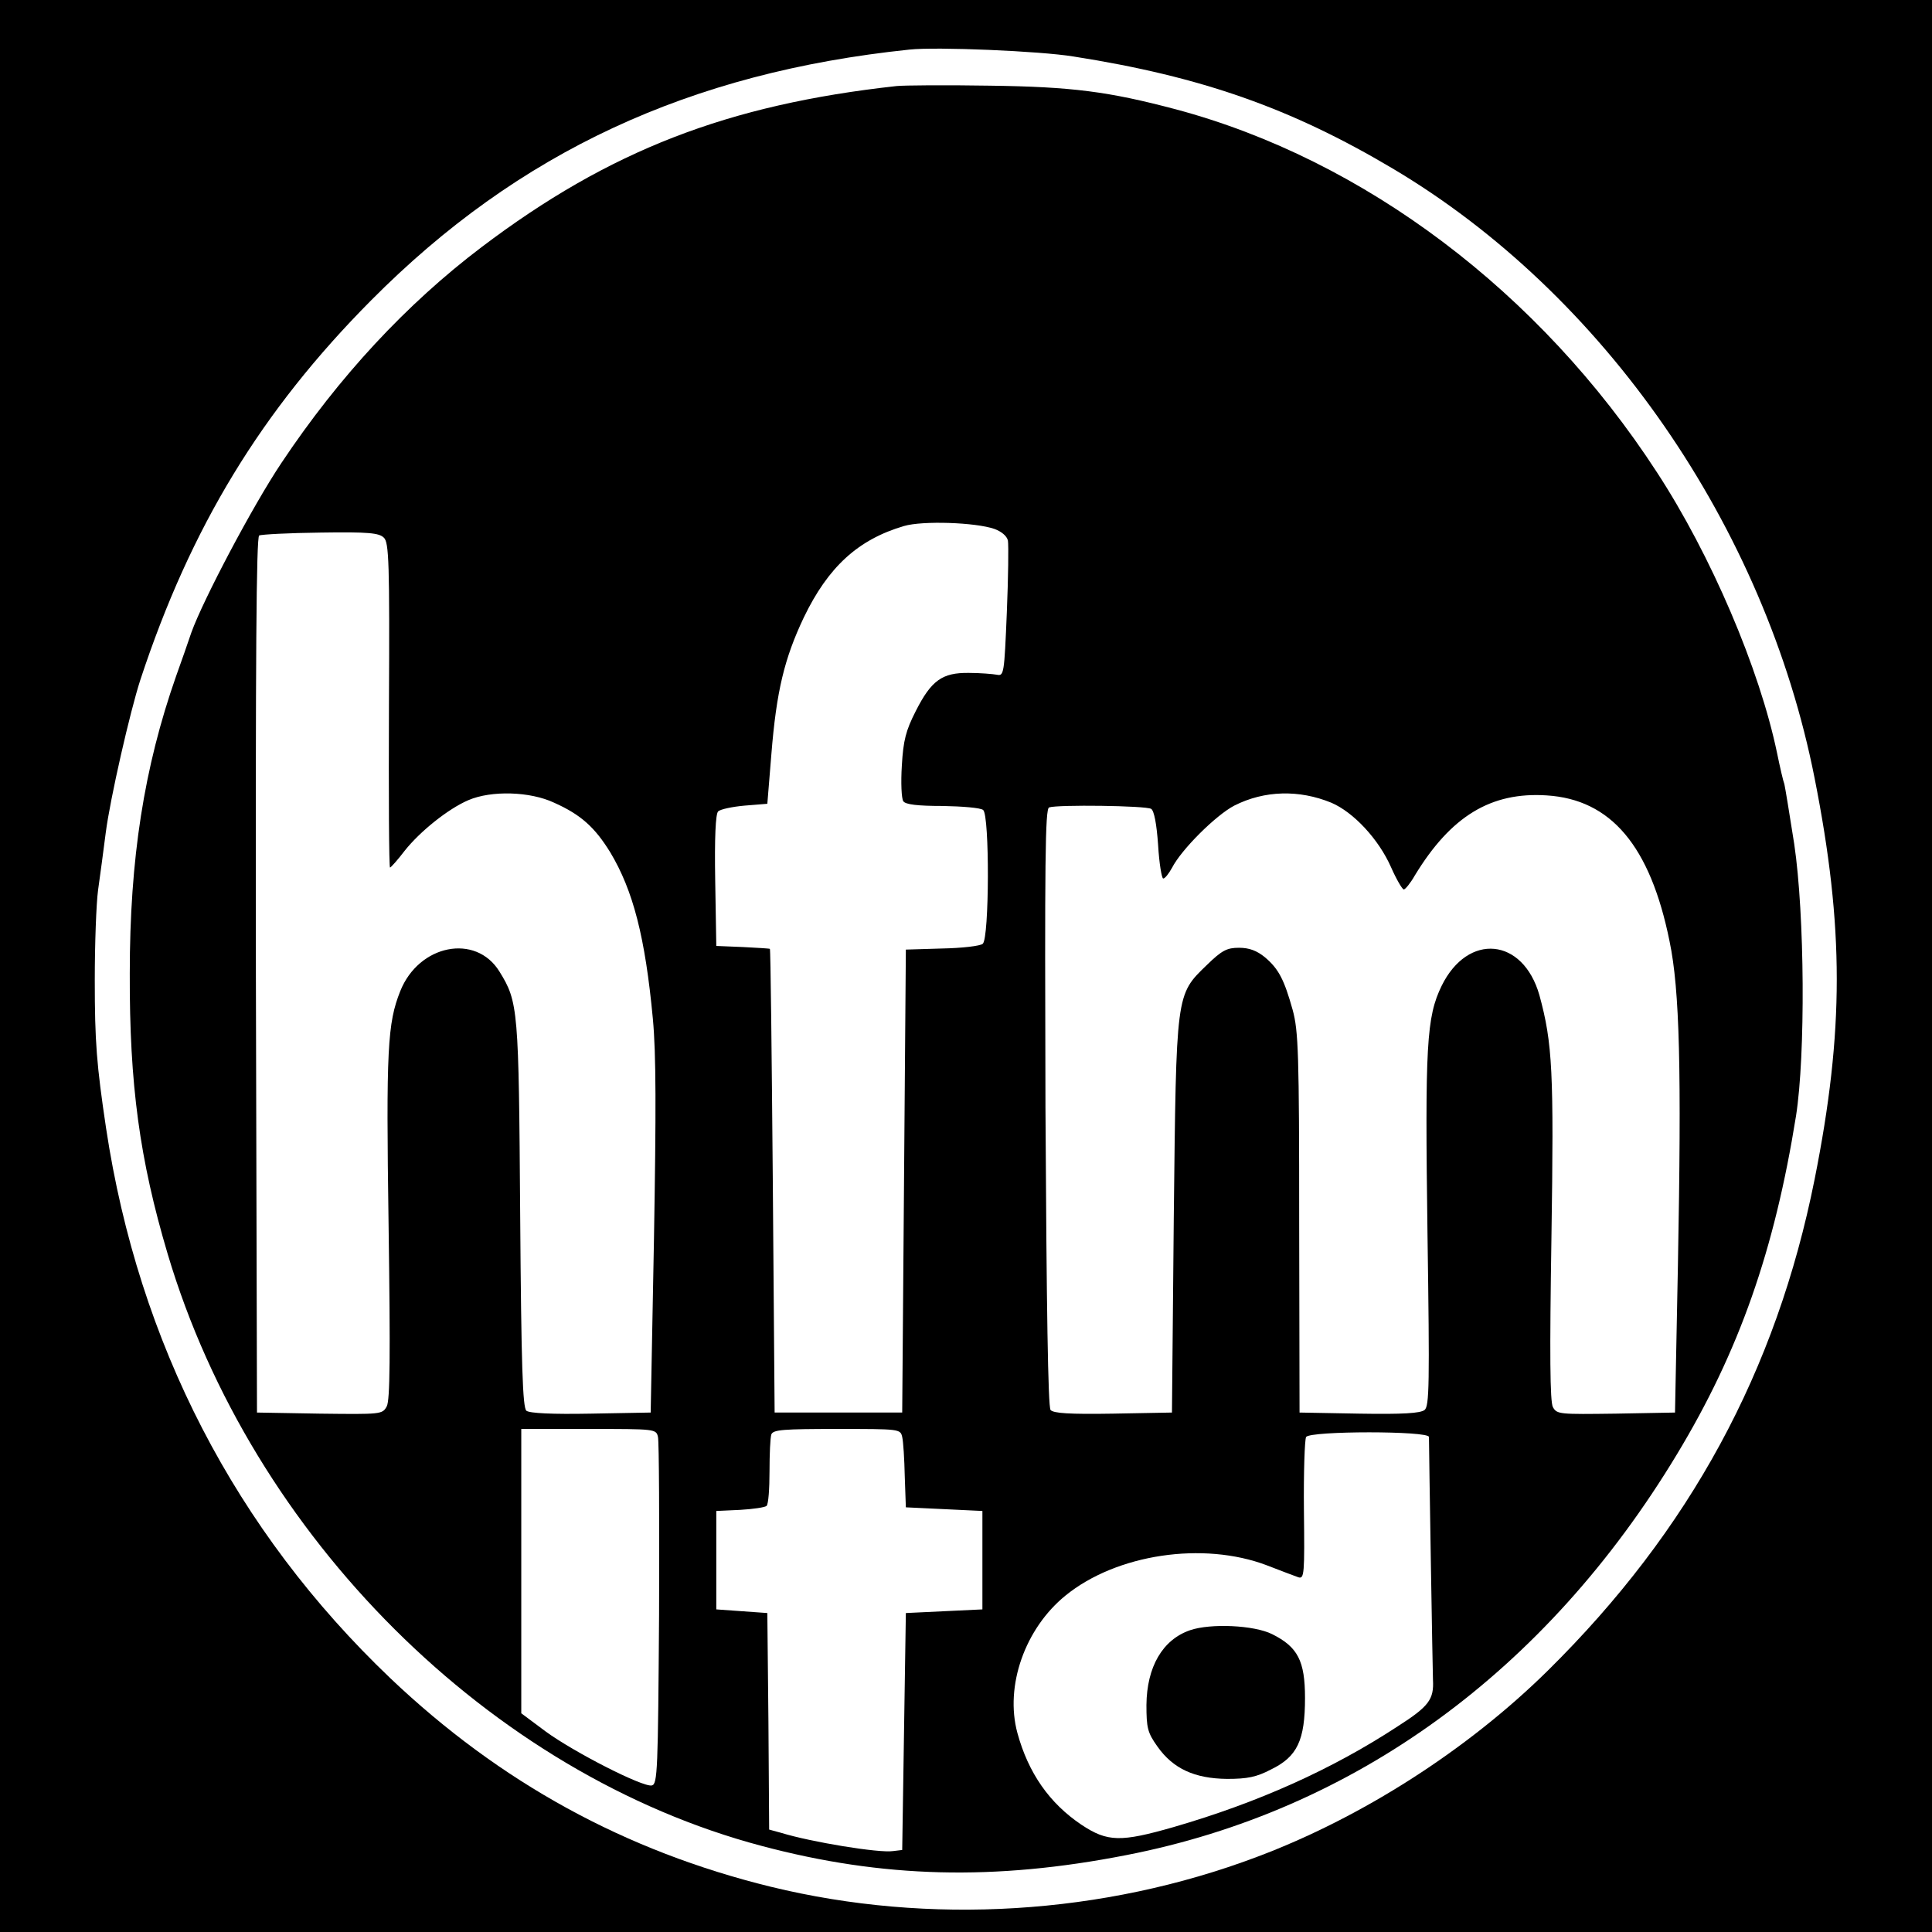
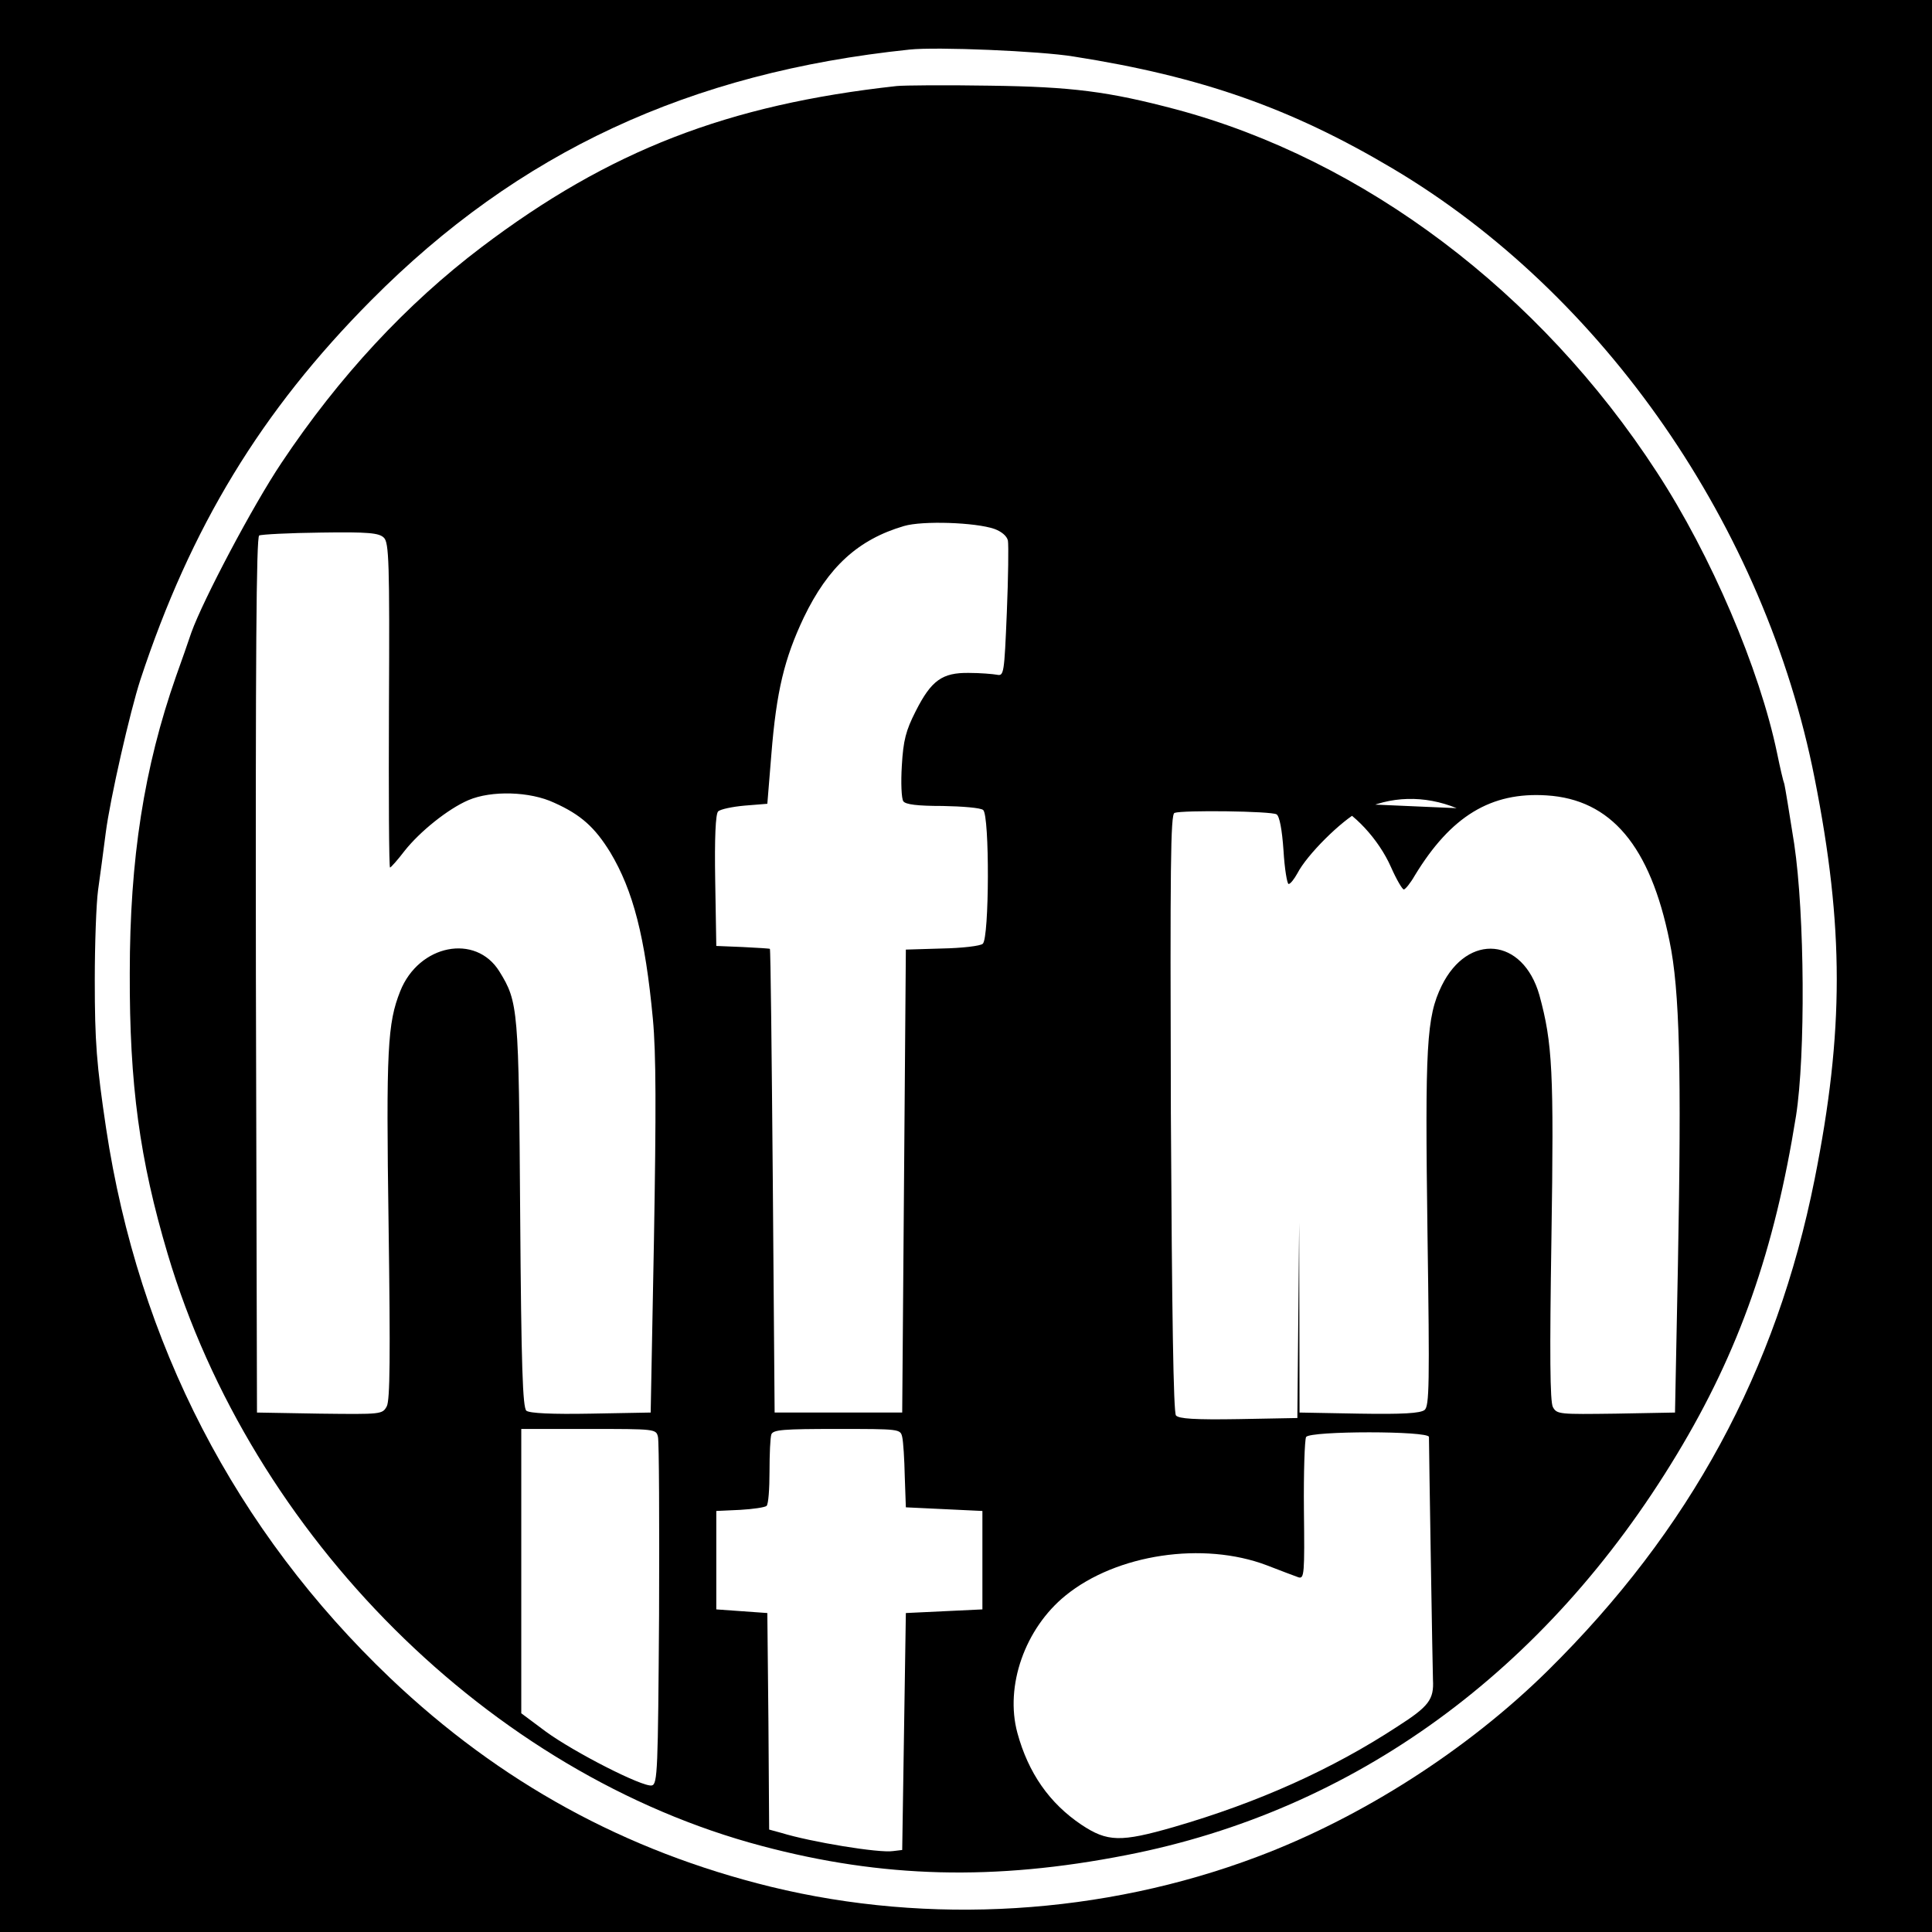
<svg xmlns="http://www.w3.org/2000/svg" version="1.0" width="530pt" height="530pt" viewBox="0 0 530 530" preserveAspectRatio="xMidYMid meet">
  <g transform="translate(0,530) scale(0.1,-0.1)" fill="#000000" stroke="none">
    <path d="M0 2650 l0 -2650 2650 0 2650 0 0 2650 0 2650 -2650 0 -2650 0 0 -2650z m2945 2495 c351 -55 597 -142 875 -307 580 -344 1022 -983 1158 -1673 81 -409 81 -694 0 -1100 -105 -526 -342 -963 -732 -1348 -220 -217 -510 -403 -798 -511 -422 -159 -898 -188 -1333 -82 -400 98 -743 286 -1044 572 -425 405 -691 919 -780 1509 -26 174 -31 237 -31 406 0 99 4 210 9 247 5 37 15 108 21 157 12 94 67 334 95 420 138 419 332 738 633 1041 404 407 873 625 1477 688 74 8 359 -4 450 -19z" />
-     <path d="M2460 5064 c-464 -51 -789 -177 -1139 -442 -206 -156 -391 -355 -549 -592 -79 -118 -215 -376 -247 -465 -9 -27 -28 -81 -42 -120 -88 -251 -127 -501 -127 -815 -1 -305 27 -511 104 -770 231 -776 885 -1427 1630 -1624 331 -88 638 -96 1000 -25 626 122 1151 504 1510 1099 171 283 268 560 327 929 26 166 24 551 -5 746 -13 83 -25 156 -27 164 -3 7 -12 46 -20 85 -48 231 -181 543 -330 771 -321 494 -803 857 -1319 995 -185 49 -285 62 -511 65 -121 2 -236 1 -255 -1z m268 -1215 c19 -7 34 -19 37 -32 2 -12 1 -101 -3 -197 -7 -168 -8 -175 -27 -171 -11 2 -46 5 -77 5 -73 1 -103 -20 -146 -105 -27 -53 -34 -80 -38 -149 -3 -47 -1 -91 4 -98 6 -9 39 -13 108 -13 54 -1 104 -5 111 -11 18 -14 17 -352 -1 -367 -6 -6 -57 -12 -112 -13 l-99 -3 -5 -635 -5 -635 -175 0 -175 0 -5 635 c-3 349 -6 636 -8 637 -1 1 -35 3 -74 5 l-73 3 -3 179 c-2 118 1 183 8 190 6 6 39 13 73 16 l62 5 11 135 c14 175 36 264 89 376 67 139 149 214 275 251 51 15 196 10 248 -8z m-1675 -24 c14 -13 16 -68 14 -460 -1 -245 0 -445 3 -445 3 1 21 21 40 46 42 53 119 115 175 139 63 27 169 24 235 -7 74 -33 112 -68 154 -136 63 -105 96 -233 117 -457 9 -96 9 -253 3 -605 l-9 -475 -164 -3 c-107 -2 -168 1 -177 8 -10 9 -14 118 -17 538 -4 565 -5 583 -57 667 -65 105 -221 74 -272 -54 -35 -88 -39 -159 -32 -641 5 -361 4 -481 -5 -498 -12 -22 -15 -22 -184 -20 l-172 3 -3 1199 c-1 865 1 1202 9 1207 6 3 82 7 169 8 131 2 160 -1 173 -14z m2599 -727 c61 -26 130 -100 164 -177 15 -34 31 -61 35 -61 4 0 18 17 30 38 99 163 209 230 362 220 176 -11 284 -138 337 -400 28 -134 33 -353 23 -888 l-8 -405 -162 -3 c-155 -2 -162 -2 -173 18 -8 15 -9 145 -4 464 7 457 3 534 -33 666 -45 158 -196 172 -268 26 -42 -86 -46 -164 -39 -681 6 -414 5 -472 -8 -483 -12 -9 -59 -12 -179 -10 l-164 3 -1 520 c0 464 -2 527 -18 585 -23 82 -38 112 -76 144 -22 18 -43 26 -71 26 -33 0 -47 -7 -88 -47 -86 -83 -84 -75 -91 -693 l-5 -535 -161 -3 c-121 -2 -164 1 -172 10 -7 9 -11 278 -14 830 -2 674 -1 819 10 823 22 8 266 5 280 -4 8 -5 15 -41 19 -99 3 -51 10 -92 14 -92 5 0 15 13 24 29 26 51 121 145 171 171 83 42 178 44 266 8z m-1847 -1740 c3 -13 4 -232 3 -488 -3 -426 -4 -465 -20 -468 -25 -5 -213 91 -291 148 l-67 50 0 390 0 390 185 0 c183 0 185 0 190 -22z m670 0 c3 -13 6 -61 7 -108 l3 -85 105 -5 105 -5 0 -135 0 -135 -105 -5 -105 -5 -5 -325 -5 -325 -25 -3 c-38 -6 -226 25 -307 50 l-33 9 -2 297 -3 297 -70 5 -70 5 0 135 0 135 65 3 c36 2 69 7 73 11 5 5 8 47 8 94 0 48 2 93 5 102 5 13 33 15 180 15 172 0 174 0 179 -22z m1445 0 c0 -33 10 -646 11 -666 3 -54 -11 -73 -97 -128 -180 -118 -383 -209 -614 -276 -146 -42 -182 -41 -253 6 -88 59 -146 142 -176 252 -35 129 21 287 132 377 140 114 378 149 552 83 39 -15 78 -30 87 -33 16 -5 17 10 15 184 -1 103 2 194 6 201 12 17 337 17 337 0z" />
-     <path d="M3265 828 c-76 -26 -119 -101 -120 -205 0 -63 3 -76 30 -114 43 -61 102 -88 191 -89 56 0 81 5 121 26 72 35 93 80 93 196 0 102 -20 140 -90 175 -50 25 -169 30 -225 11z" />
+     <path d="M2460 5064 c-464 -51 -789 -177 -1139 -442 -206 -156 -391 -355 -549 -592 -79 -118 -215 -376 -247 -465 -9 -27 -28 -81 -42 -120 -88 -251 -127 -501 -127 -815 -1 -305 27 -511 104 -770 231 -776 885 -1427 1630 -1624 331 -88 638 -96 1000 -25 626 122 1151 504 1510 1099 171 283 268 560 327 929 26 166 24 551 -5 746 -13 83 -25 156 -27 164 -3 7 -12 46 -20 85 -48 231 -181 543 -330 771 -321 494 -803 857 -1319 995 -185 49 -285 62 -511 65 -121 2 -236 1 -255 -1z m268 -1215 c19 -7 34 -19 37 -32 2 -12 1 -101 -3 -197 -7 -168 -8 -175 -27 -171 -11 2 -46 5 -77 5 -73 1 -103 -20 -146 -105 -27 -53 -34 -80 -38 -149 -3 -47 -1 -91 4 -98 6 -9 39 -13 108 -13 54 -1 104 -5 111 -11 18 -14 17 -352 -1 -367 -6 -6 -57 -12 -112 -13 l-99 -3 -5 -635 -5 -635 -175 0 -175 0 -5 635 c-3 349 -6 636 -8 637 -1 1 -35 3 -74 5 l-73 3 -3 179 c-2 118 1 183 8 190 6 6 39 13 73 16 l62 5 11 135 c14 175 36 264 89 376 67 139 149 214 275 251 51 15 196 10 248 -8z m-1675 -24 c14 -13 16 -68 14 -460 -1 -245 0 -445 3 -445 3 1 21 21 40 46 42 53 119 115 175 139 63 27 169 24 235 -7 74 -33 112 -68 154 -136 63 -105 96 -233 117 -457 9 -96 9 -253 3 -605 l-9 -475 -164 -3 c-107 -2 -168 1 -177 8 -10 9 -14 118 -17 538 -4 565 -5 583 -57 667 -65 105 -221 74 -272 -54 -35 -88 -39 -159 -32 -641 5 -361 4 -481 -5 -498 -12 -22 -15 -22 -184 -20 l-172 3 -3 1199 c-1 865 1 1202 9 1207 6 3 82 7 169 8 131 2 160 -1 173 -14z m2599 -727 c61 -26 130 -100 164 -177 15 -34 31 -61 35 -61 4 0 18 17 30 38 99 163 209 230 362 220 176 -11 284 -138 337 -400 28 -134 33 -353 23 -888 l-8 -405 -162 -3 c-155 -2 -162 -2 -173 18 -8 15 -9 145 -4 464 7 457 3 534 -33 666 -45 158 -196 172 -268 26 -42 -86 -46 -164 -39 -681 6 -414 5 -472 -8 -483 -12 -9 -59 -12 -179 -10 l-164 3 -1 520 l-5 -535 -161 -3 c-121 -2 -164 1 -172 10 -7 9 -11 278 -14 830 -2 674 -1 819 10 823 22 8 266 5 280 -4 8 -5 15 -41 19 -99 3 -51 10 -92 14 -92 5 0 15 13 24 29 26 51 121 145 171 171 83 42 178 44 266 8z m-1847 -1740 c3 -13 4 -232 3 -488 -3 -426 -4 -465 -20 -468 -25 -5 -213 91 -291 148 l-67 50 0 390 0 390 185 0 c183 0 185 0 190 -22z m670 0 c3 -13 6 -61 7 -108 l3 -85 105 -5 105 -5 0 -135 0 -135 -105 -5 -105 -5 -5 -325 -5 -325 -25 -3 c-38 -6 -226 25 -307 50 l-33 9 -2 297 -3 297 -70 5 -70 5 0 135 0 135 65 3 c36 2 69 7 73 11 5 5 8 47 8 94 0 48 2 93 5 102 5 13 33 15 180 15 172 0 174 0 179 -22z m1445 0 c0 -33 10 -646 11 -666 3 -54 -11 -73 -97 -128 -180 -118 -383 -209 -614 -276 -146 -42 -182 -41 -253 6 -88 59 -146 142 -176 252 -35 129 21 287 132 377 140 114 378 149 552 83 39 -15 78 -30 87 -33 16 -5 17 10 15 184 -1 103 2 194 6 201 12 17 337 17 337 0z" />
  </g>
</svg>